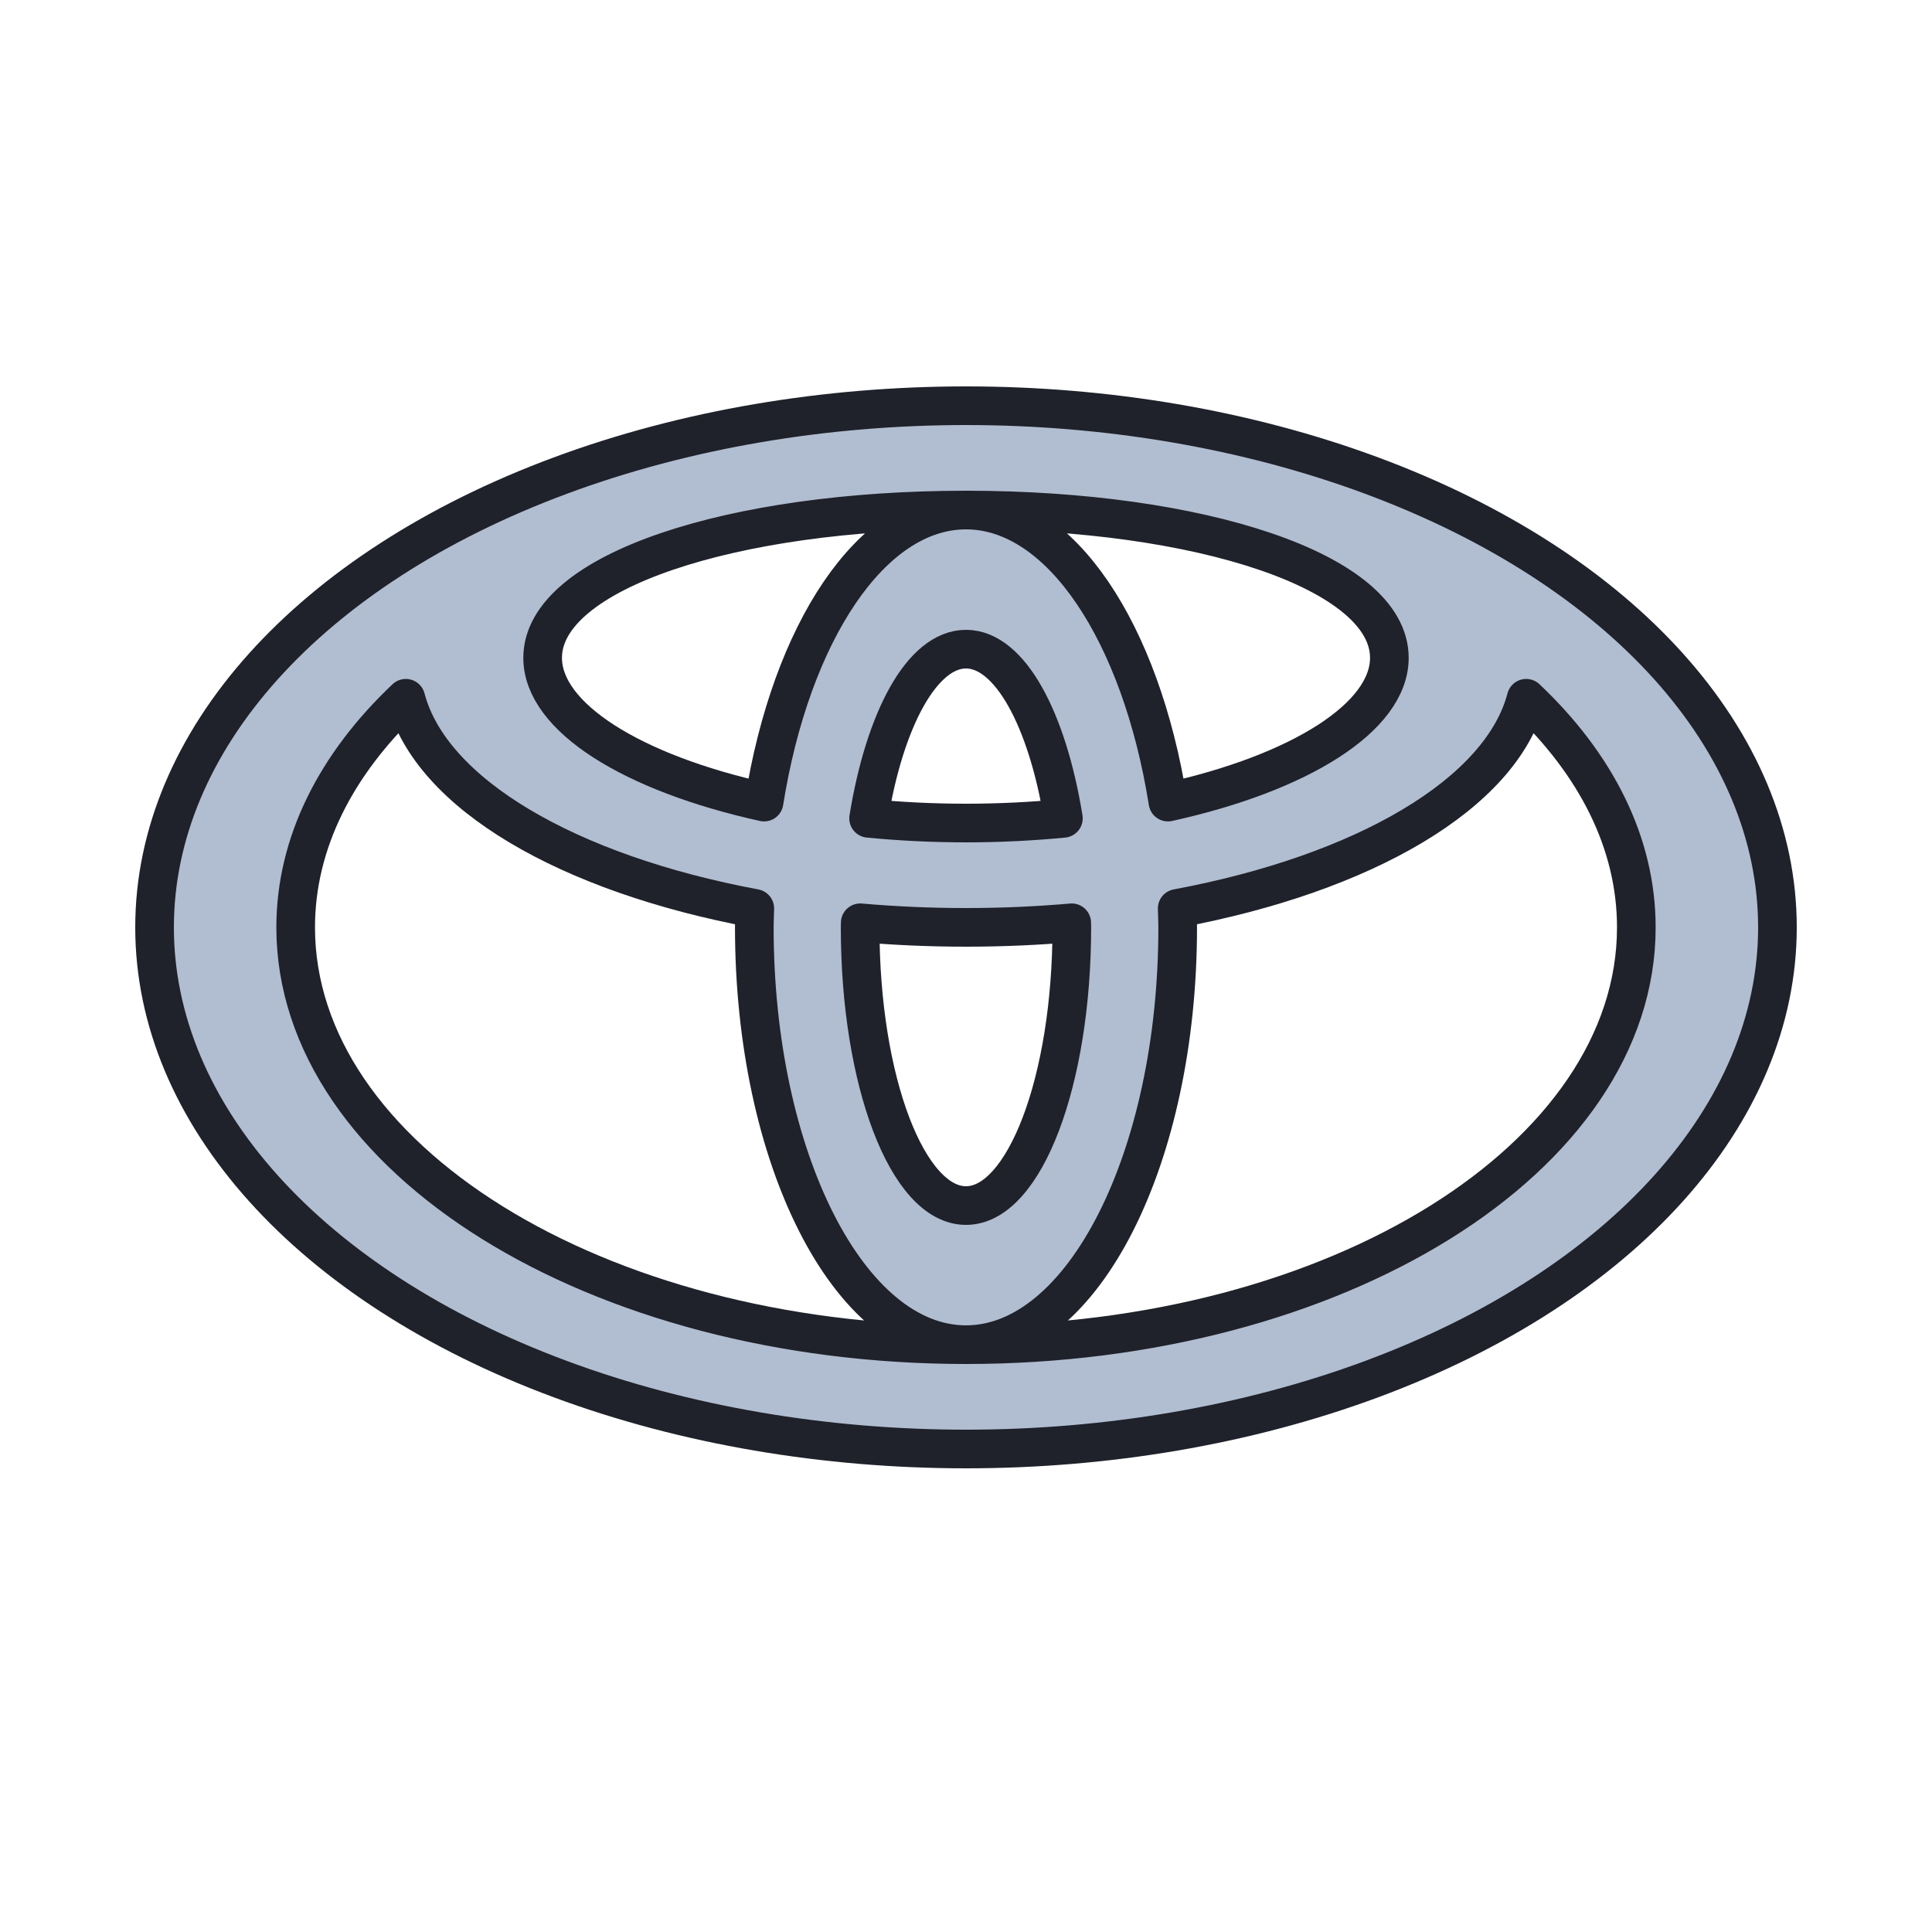
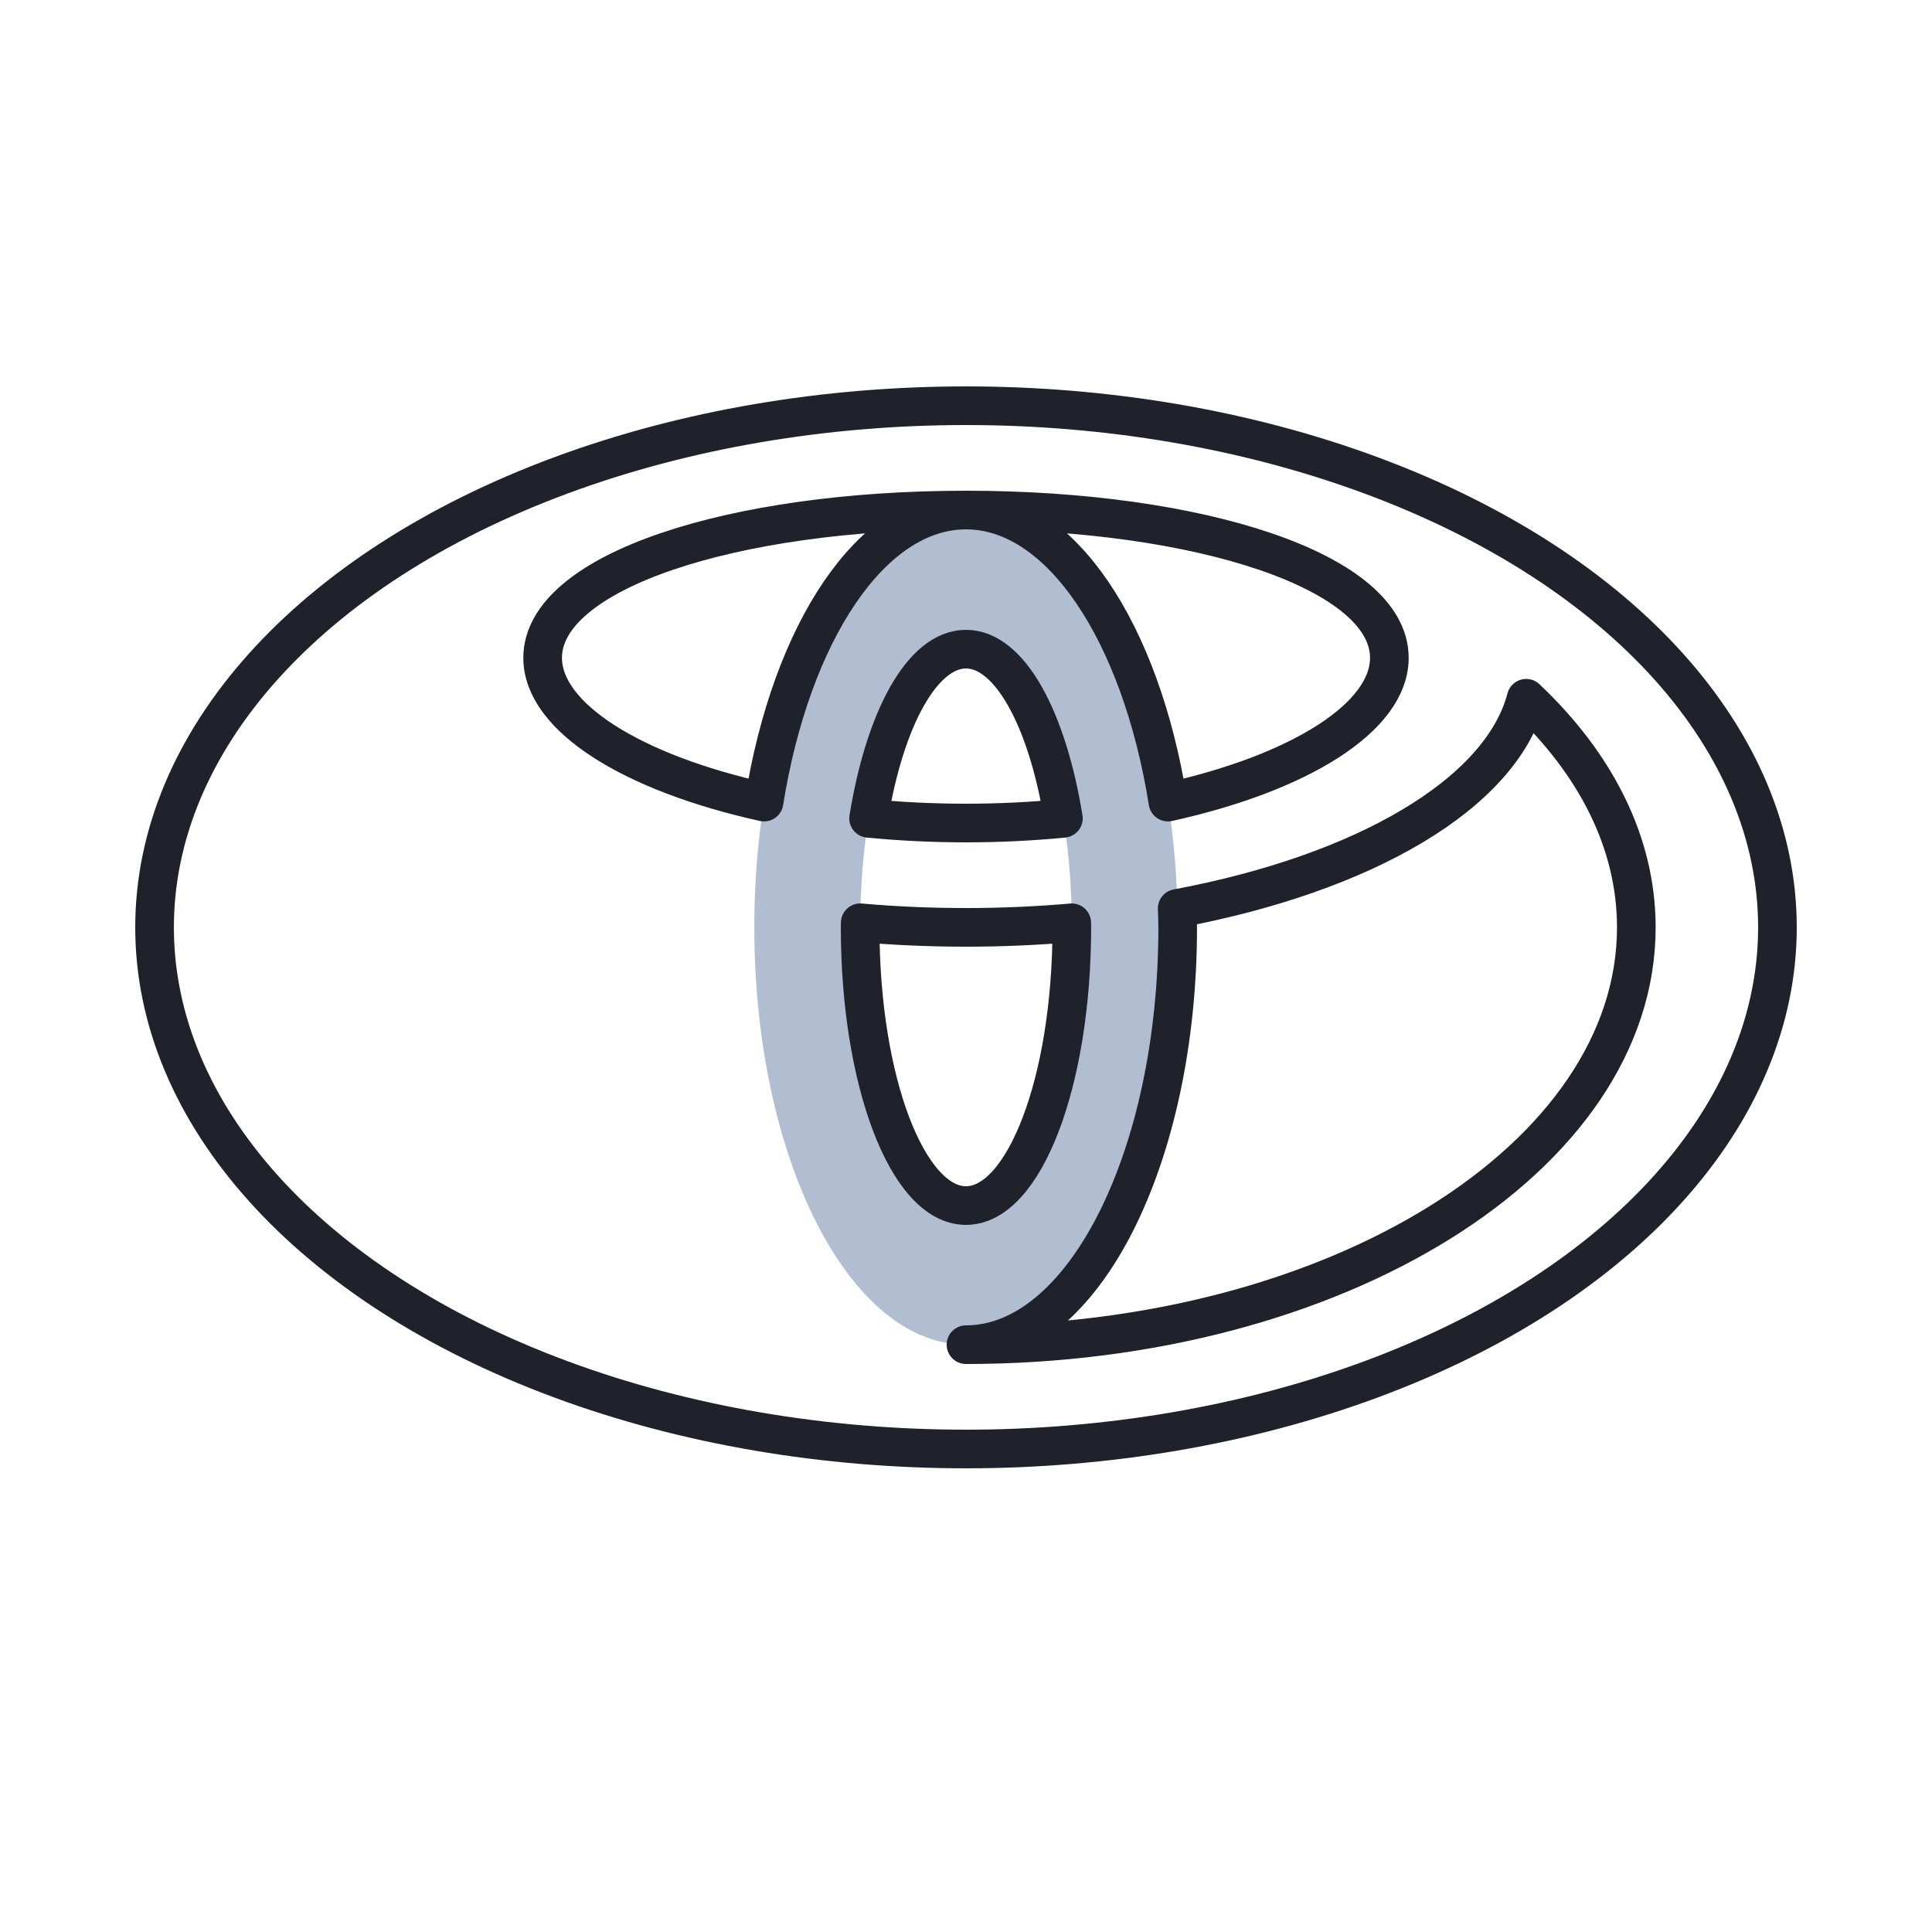
<svg xmlns="http://www.w3.org/2000/svg" height="100px" width="100px" viewBox="0 0 100 100">
-   <path d="M50,21C26.803,21,8,33.089,8,48s18.803,27,42,27s42-12.089,42-27S73.197,21,50,21z M50,69.6 c-19.161,0-34.696-9.671-34.696-21.6S30.839,26.4,50,26.4S84.696,36.071,84.696,48S69.161,69.6,50,69.6z" fill="#b1bdd0" />
-   <path d="M50,21c-16.137,0-29.217,6.044-29.217,13.5S33.863,48,50,48s29.217-6.044,29.217-13.5 S66.137,21,50,21z M50,42.6c-12.101,0-21.913-4.077-21.913-8.55S37.899,26.4,50,26.4s21.913,3.177,21.913,7.65S62.101,42.6,50,42.6 z" fill="#b1bdd0" />
  <ellipse ry="27" rx="42" stroke-width="2" stroke-miterlimit="10" stroke-linejoin="round" stroke-linecap="round" stroke="#1f212b" fill="none" cy="48" cx="50" />
  <path d="M50,26.4c-6.052,0-10.957,9.671-10.957,21.6S43.948,69.6,50,69.6S60.957,59.929,60.957,48 S56.052,26.4,50,26.4z M50,62.4c-3.026,0-5.478-6.448-5.478-14.4S46.974,33.6,50,33.6s5.478,6.448,5.478,14.4S53.026,62.4,50,62.4z" fill="#b1bdd0" />
  <path d="M50,26.4c4.905,0,9.056,6.356,10.453,15.116c6.826-1.505,11.46-4.392,11.46-7.466C71.913,29.577,62.102,26.4,50,26.4z" stroke-width="2" stroke-miterlimit="10" stroke-linejoin="round" stroke-linecap="round" stroke="#1f212b" fill="none" />
  <path d="M50,33.6c-2.264,0-4.206,3.609-5.041,8.757C46.578,42.514,48.264,42.6,50,42.6s3.422-0.086,5.041-0.243 C54.206,37.209,52.264,33.6,50,33.6z" stroke-width="2" stroke-miterlimit="10" stroke-linejoin="round" stroke-linecap="round" stroke="#1f212b" fill="none" />
  <path d="M28.087,34.05c0,3.074,4.634,5.961,11.46,7.466C40.944,32.756,45.095,26.4,50,26.4C37.898,26.4,28.087,29.577,28.087,34.05z" stroke-width="2" stroke-miterlimit="10" stroke-linejoin="round" stroke-linecap="round" stroke="#1f212b" fill="none" />
  <g>
-     <path d="M39.043,48c0-0.331,0.018-0.653,0.025-0.98c-9.665-1.804-16.763-5.927-18.063-10.878c-3.6,3.404-5.701,7.478-5.701,11.858 c0,11.929,15.535,21.6,34.696,21.6C43.948,69.6,39.043,59.929,39.043,48z" stroke-width="2" stroke-miterlimit="10" stroke-linejoin="round" stroke-linecap="round" stroke="#1f212b" fill="none" />
    <path d="M44.526,47.763c0,0.08-0.005,0.157-0.005,0.237c0,7.952,2.452,14.4,5.478,14.4s5.478-6.448,5.478-14.4 c0-0.08-0.004-0.157-0.005-0.237C53.701,47.919,51.871,48,50,48S46.299,47.919,44.526,47.763z" stroke-width="2" stroke-miterlimit="10" stroke-linejoin="round" stroke-linecap="round" stroke="#1f212b" fill="none" />
    <path d="M78.995,36.142c-1.3,4.951-8.398,9.074-18.063,10.878c0.007,0.327,0.025,0.649,0.025,0.98c0,11.929-4.905,21.6-10.957,21.6 c19.161,0,34.696-9.671,34.696-21.6C84.696,43.62,82.595,39.546,78.995,36.142z" stroke-width="2" stroke-miterlimit="10" stroke-linejoin="round" stroke-linecap="round" stroke="#1f212b" fill="none" />
  </g>
</svg>